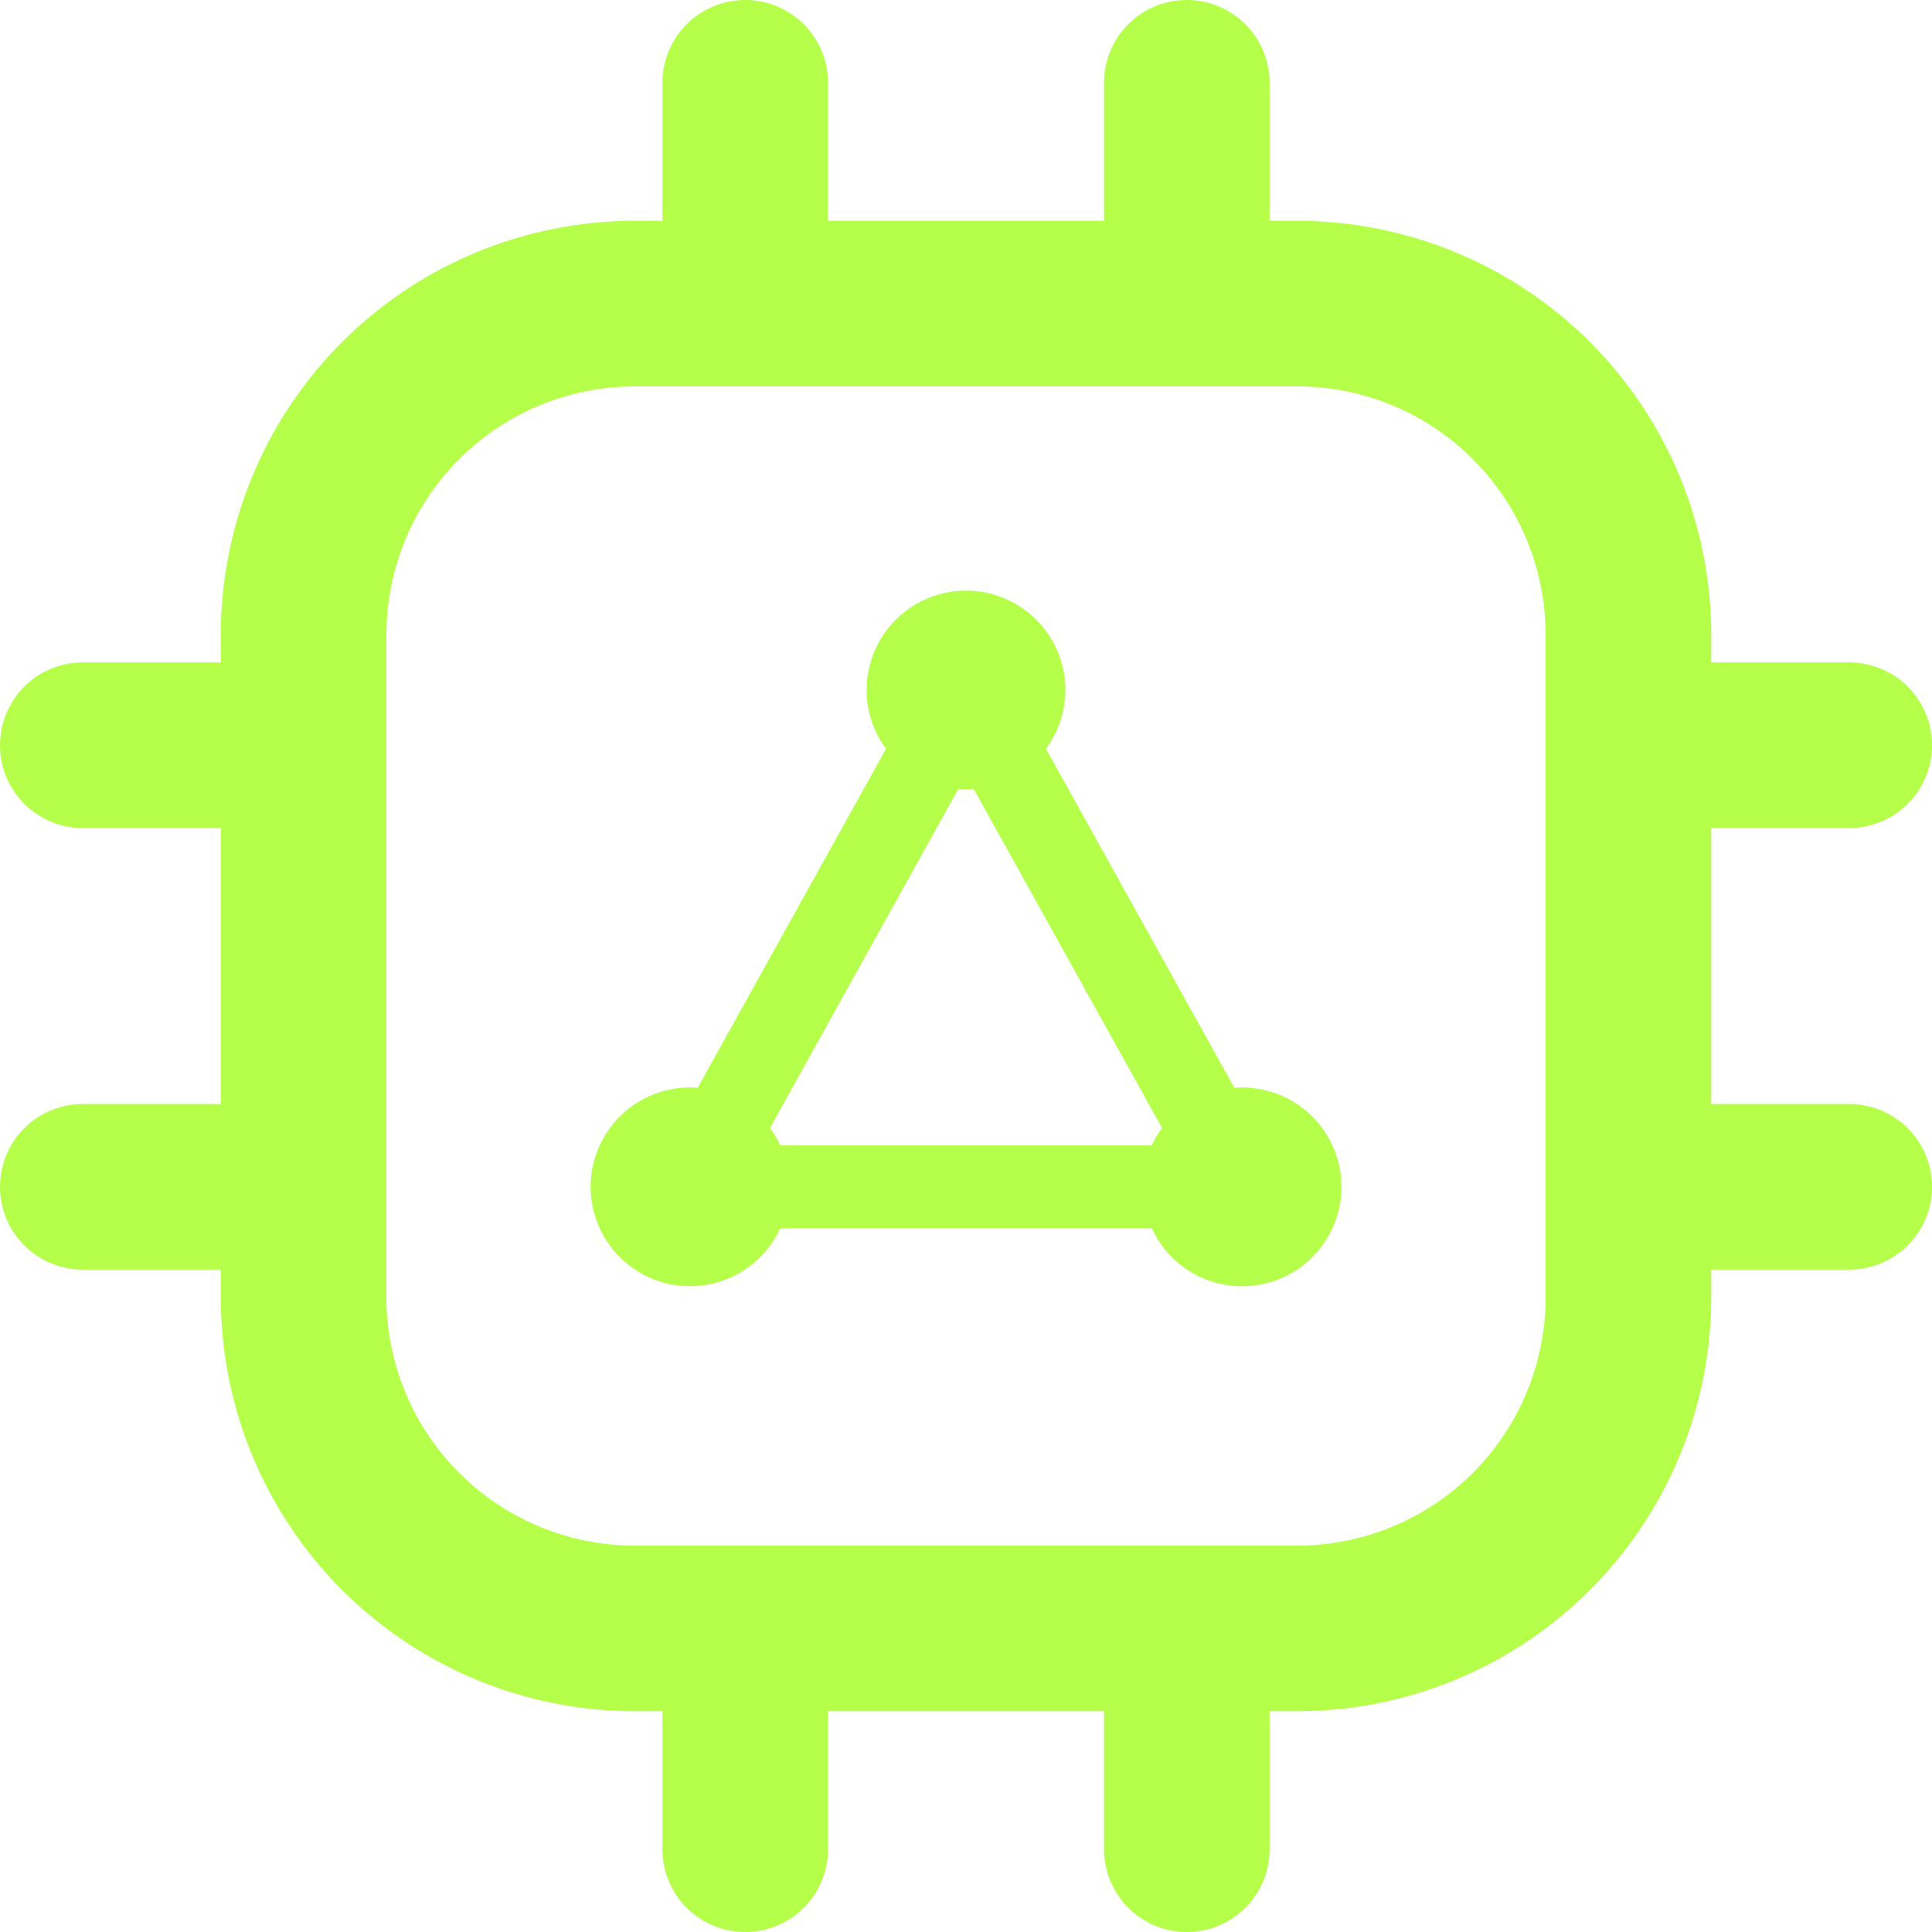
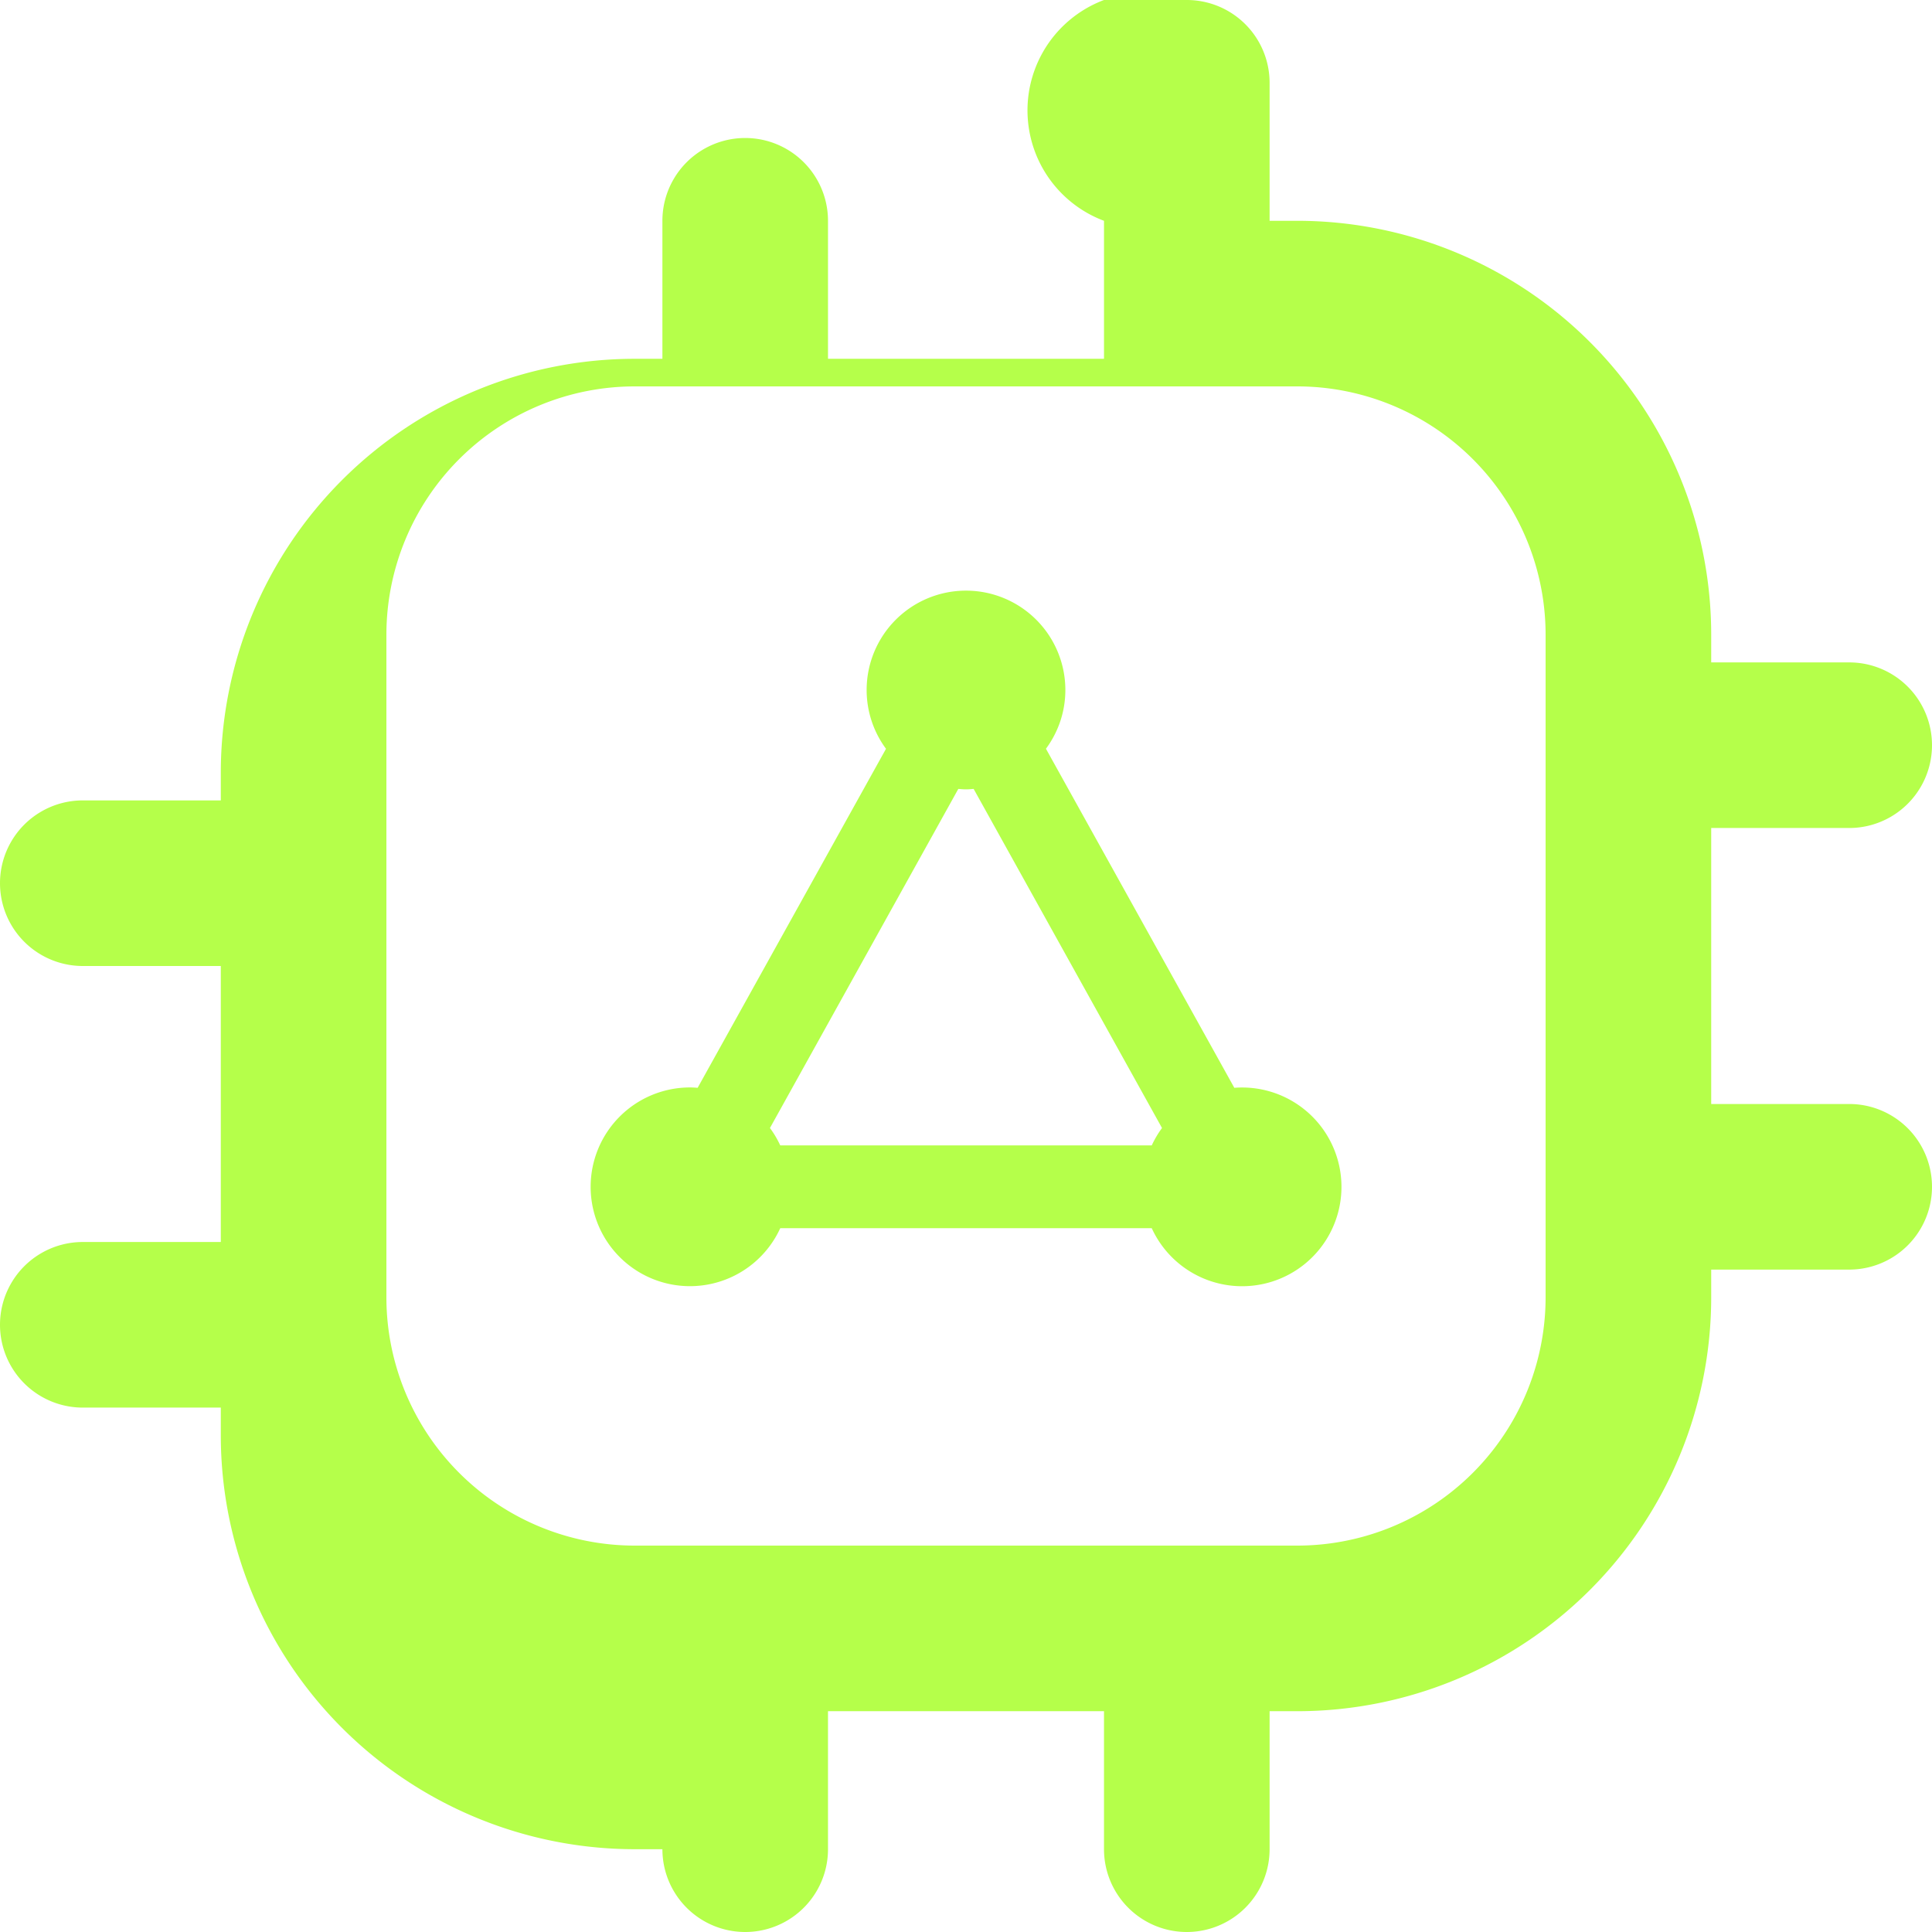
<svg xmlns="http://www.w3.org/2000/svg" width="42" height="42" fill="none" viewBox="0 0 42 42">
-   <path fill="#B5FF4A" d="M25.8 0a1.8 1.8 0 0 1 1.8 1.8v3h.6a9 9 0 0 1 9 9v.6h3a1.8 1.8 0 0 1 0 3.6h-3v6h3a1.8 1.8 0 0 1 0 3.6h-3v.6a9 9 0 0 1-9 9h-.6v3a1.8 1.8 0 0 1-3.6 0v-3h-6v3a1.8 1.8 0 0 1-3.6 0v-3h-.6a9 9 0 0 1-9-9v-.6h-3a1.8 1.8 0 1 1 0-3.6h3v-6h-3a1.8 1.8 0 0 1 0-3.6h3v-.6a9 9 0 0 1 9-9h.6v-3a1.8 1.8 0 1 1 3.6 0v3h6v-3A1.8 1.8 0 0 1 25.8 0Zm-12 8.4a5.4 5.4 0 0 0-5.4 5.4v14.4a5.4 5.4 0 0 0 5.4 5.4h14.4a5.4 5.4 0 0 0 5.4-5.4V13.8a5.4 5.4 0 0 0-5.4-5.4H13.8Zm7.2 4.44A2.16 2.16 0 0 1 23.16 15c0 .479-.158.92-.422 1.277l4.095 7.371a2.16 2.16 0 1 1-1.795 3.052h-8.076a2.159 2.159 0 0 1-4.122-.9A2.16 2.16 0 0 1 15 23.64c.056 0 .111.004.166.008l4.095-7.37A2.149 2.149 0 0 1 18.84 15 2.16 2.16 0 0 1 21 12.84Zm0 4.32c-.056 0-.112-.005-.167-.01l-4.095 7.372c.087.117.162.244.224.378h8.076a2.17 2.17 0 0 1 .223-.378l-4.095-7.372c-.055.005-.11.01-.166.01Z" />
+   <path fill="#B5FF4A" d="M25.8 0a1.8 1.8 0 0 1 1.8 1.8v3h.6a9 9 0 0 1 9 9v.6h3a1.8 1.8 0 0 1 0 3.6h-3v6h3a1.8 1.8 0 0 1 0 3.6h-3v.6a9 9 0 0 1-9 9h-.6v3a1.8 1.8 0 0 1-3.6 0v-3h-6v3a1.8 1.8 0 0 1-3.6 0h-.6a9 9 0 0 1-9-9v-.6h-3a1.8 1.8 0 1 1 0-3.6h3v-6h-3a1.8 1.8 0 0 1 0-3.6h3v-.6a9 9 0 0 1 9-9h.6v-3a1.8 1.8 0 1 1 3.6 0v3h6v-3A1.8 1.8 0 0 1 25.8 0Zm-12 8.4a5.4 5.4 0 0 0-5.4 5.4v14.4a5.4 5.4 0 0 0 5.4 5.4h14.4a5.4 5.4 0 0 0 5.4-5.4V13.8a5.4 5.4 0 0 0-5.4-5.4H13.8Zm7.2 4.44A2.16 2.16 0 0 1 23.16 15c0 .479-.158.92-.422 1.277l4.095 7.371a2.16 2.16 0 1 1-1.795 3.052h-8.076a2.159 2.159 0 0 1-4.122-.9A2.16 2.16 0 0 1 15 23.64c.056 0 .111.004.166.008l4.095-7.37A2.149 2.149 0 0 1 18.84 15 2.16 2.16 0 0 1 21 12.84Zm0 4.32c-.056 0-.112-.005-.167-.01l-4.095 7.372c.087.117.162.244.224.378h8.076a2.17 2.17 0 0 1 .223-.378l-4.095-7.372c-.055.005-.11.01-.166.01Z" />
</svg>